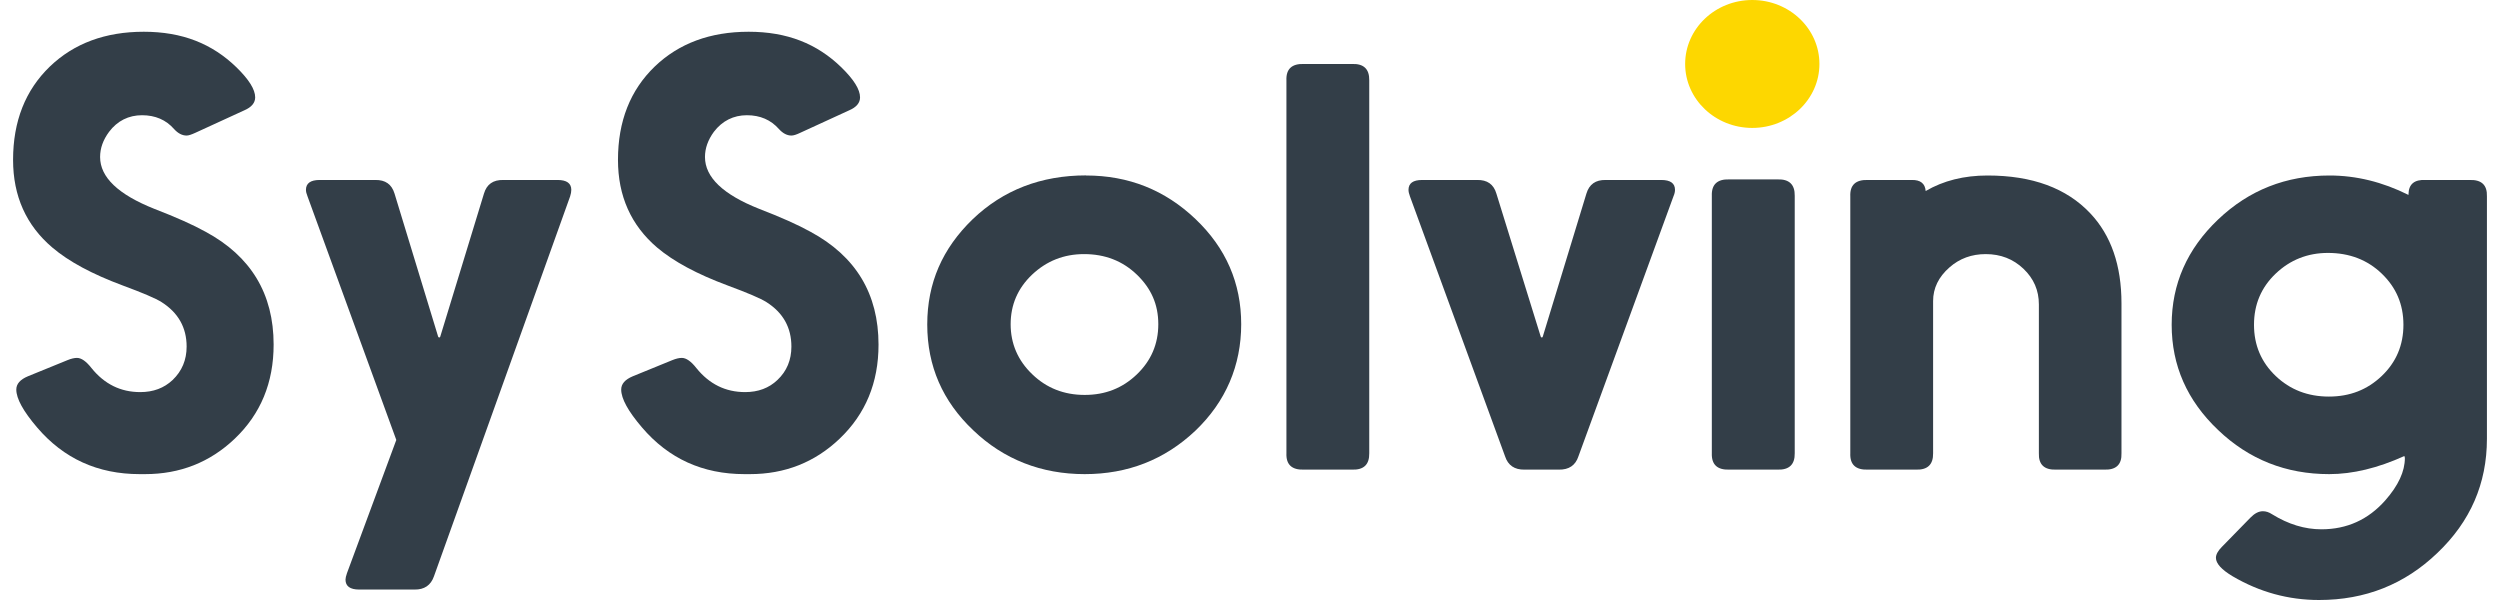
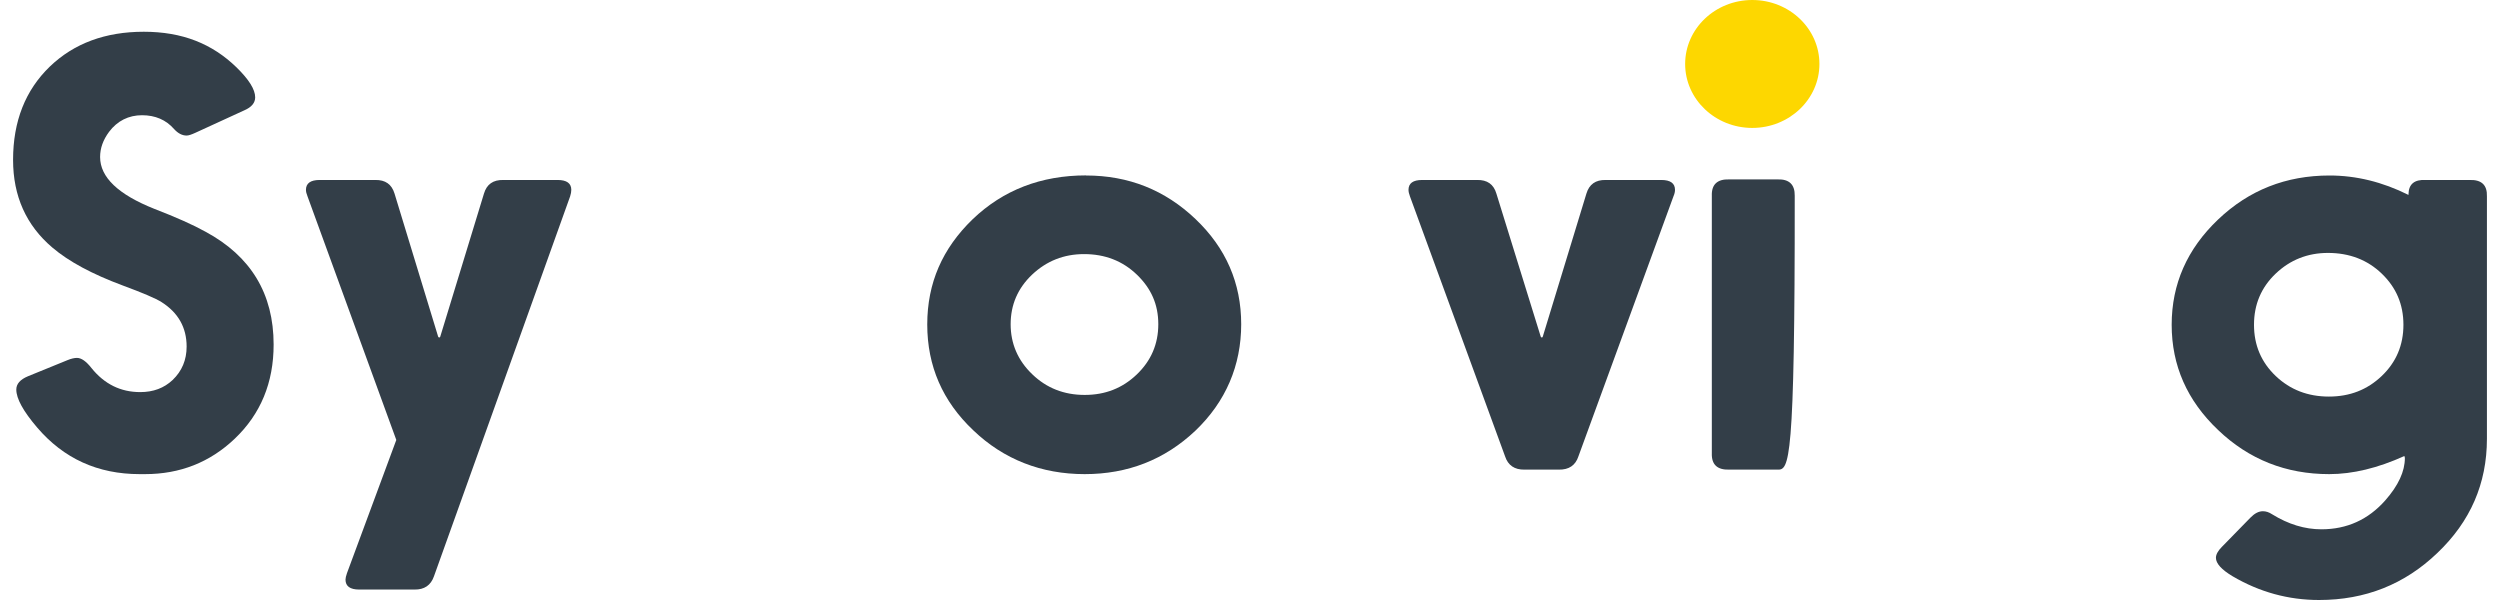
<svg xmlns="http://www.w3.org/2000/svg" width="100px" height="24px" viewBox="0 0 99 24" version="1.1">
  <g id="surface1">
    <path style=" stroke:none;fill-rule:nonzero;fill:#333e48;fill-opacity:1;" d="M 0.617 15.051 L 2.199 14.406 C 2.348 14.344 2.477 14.316 2.578 14.316 C 2.754 14.316 2.945 14.449 3.16 14.723 C 3.676 15.363 4.324 15.684 5.109 15.684 C 5.633 15.684 6.062 15.523 6.406 15.199 C 6.777 14.844 6.965 14.398 6.965 13.863 C 6.965 13.102 6.629 12.508 5.965 12.086 C 5.727 11.934 5.207 11.715 4.406 11.418 C 3.188 10.965 2.25 10.461 1.594 9.902 C 0.547 9.012 0.023 7.844 0.023 6.395 C 0.023 4.848 0.516 3.605 1.496 2.66 C 2.461 1.734 3.715 1.27 5.25 1.27 C 6.789 1.27 7.984 1.746 8.961 2.695 C 9.457 3.18 9.707 3.578 9.707 3.895 C 9.707 4.113 9.562 4.289 9.27 4.414 L 7.32 5.309 C 7.16 5.383 7.043 5.422 6.965 5.422 C 6.789 5.422 6.621 5.336 6.465 5.164 C 6.141 4.793 5.711 4.609 5.18 4.609 C 4.648 4.609 4.195 4.832 3.863 5.273 C 3.625 5.594 3.504 5.926 3.504 6.281 C 3.504 7.09 4.227 7.777 5.668 8.352 C 6.547 8.691 7.23 8.996 7.723 9.27 C 9.539 10.25 10.445 11.754 10.445 13.781 C 10.445 15.309 9.926 16.562 8.887 17.551 C 7.898 18.492 6.703 18.965 5.301 18.965 L 5.086 18.965 C 3.414 18.965 2.047 18.344 0.984 17.098 C 0.43 16.449 0.152 15.945 0.152 15.582 C 0.152 15.355 0.309 15.18 0.617 15.051 Z M 0.617 15.051 " />
    <path style=" stroke:none;fill-rule:nonzero;fill:#333e48;fill-opacity:1;" d="M 15.352 17.598 L 11.801 7.855 C 11.758 7.75 11.738 7.664 11.738 7.594 C 11.738 7.332 11.922 7.199 12.285 7.199 L 14.508 7.199 C 14.914 7.191 15.168 7.371 15.281 7.742 L 17.027 13.469 C 17.035 13.488 17.051 13.5 17.074 13.5 C 17.09 13.5 17.102 13.488 17.109 13.469 L 18.859 7.742 C 18.969 7.371 19.227 7.191 19.629 7.199 L 21.805 7.199 C 22.168 7.199 22.352 7.332 22.352 7.594 C 22.352 7.672 22.336 7.758 22.305 7.855 L 16.859 23.051 C 16.734 23.41 16.473 23.59 16.078 23.582 L 13.867 23.582 C 13.504 23.582 13.32 23.449 13.32 23.184 C 13.32 23.125 13.34 23.039 13.379 22.926 Z M 15.352 17.598 " />
-     <path style=" stroke:none;fill-rule:nonzero;fill:#333e48;fill-opacity:1;" d="M 24.812 15.051 L 26.391 14.406 C 26.543 14.344 26.668 14.316 26.773 14.316 C 26.945 14.316 27.141 14.449 27.355 14.723 C 27.871 15.363 28.52 15.684 29.305 15.684 C 29.828 15.684 30.258 15.523 30.598 15.199 C 30.973 14.844 31.156 14.398 31.156 13.863 C 31.156 13.102 30.824 12.508 30.16 12.086 C 29.922 11.934 29.402 11.715 28.602 11.418 C 27.383 10.965 26.445 10.461 25.785 9.902 C 24.742 9.012 24.219 7.844 24.219 6.395 C 24.219 4.848 24.711 3.605 25.691 2.66 C 26.656 1.734 27.91 1.27 29.445 1.27 C 30.984 1.27 32.18 1.746 33.156 2.695 C 33.652 3.18 33.902 3.578 33.902 3.895 C 33.902 4.113 33.758 4.289 33.465 4.414 L 31.516 5.309 C 31.355 5.387 31.238 5.422 31.156 5.422 C 30.984 5.422 30.816 5.336 30.66 5.164 C 30.332 4.793 29.906 4.609 29.375 4.609 C 28.844 4.609 28.391 4.832 28.055 5.273 C 27.82 5.594 27.699 5.93 27.699 6.281 C 27.699 7.09 28.422 7.781 29.863 8.352 C 30.742 8.691 31.426 8.996 31.918 9.27 C 33.734 10.25 34.641 11.754 34.641 13.785 C 34.641 15.309 34.121 16.562 33.082 17.551 C 32.094 18.492 30.898 18.965 29.496 18.965 L 29.281 18.965 C 27.609 18.965 26.242 18.344 25.18 17.098 C 24.625 16.449 24.348 15.945 24.348 15.582 C 24.348 15.355 24.504 15.18 24.812 15.051 Z M 24.812 15.051 " />
    <path style=" stroke:none;fill-rule:nonzero;fill:#333e48;fill-opacity:1;" d="M 42.945 7.02 C 44.641 7.02 46.098 7.598 47.32 8.762 C 48.539 9.922 49.148 11.324 49.148 12.969 C 49.148 14.613 48.535 16.066 47.309 17.234 C 46.086 18.387 44.613 18.965 42.887 18.965 C 41.16 18.965 39.648 18.379 38.43 17.211 C 37.203 16.051 36.59 14.641 36.59 12.98 C 36.59 11.32 37.195 9.941 38.406 8.77 C 39.625 7.602 41.141 7.016 42.945 7.016 Z M 42.863 10.164 C 42.055 10.164 41.363 10.438 40.781 10.988 C 40.211 11.531 39.926 12.191 39.926 12.969 C 39.926 13.746 40.215 14.422 40.793 14.973 C 41.363 15.523 42.062 15.797 42.887 15.797 C 43.711 15.797 44.395 15.527 44.965 14.984 C 45.543 14.434 45.832 13.762 45.832 12.969 C 45.832 12.176 45.547 11.539 44.977 10.988 C 44.406 10.438 43.703 10.164 42.863 10.164 Z M 42.863 10.164 " />
-     <path style=" stroke:none;fill-rule:nonzero;fill:#333e48;fill-opacity:1;" d="M 50.957 18.129 L 50.957 3.215 C 50.938 2.762 51.172 2.543 51.656 2.559 L 53.582 2.559 C 54.051 2.543 54.277 2.762 54.27 3.215 L 54.27 18.129 C 54.277 18.582 54.051 18.801 53.582 18.785 L 51.656 18.785 C 51.172 18.801 50.938 18.582 50.957 18.129 Z M 50.957 18.129 " />
    <path style=" stroke:none;fill-rule:nonzero;fill:#333e48;fill-opacity:1;" d="M 61.211 13.465 L 62.957 7.742 C 63.07 7.371 63.324 7.191 63.73 7.199 L 65.953 7.199 C 66.316 7.199 66.5 7.332 66.5 7.594 C 66.5 7.672 66.48 7.758 66.438 7.855 L 62.637 18.254 C 62.52 18.613 62.258 18.793 61.852 18.785 L 60.484 18.785 C 60.082 18.793 59.82 18.613 59.703 18.254 L 55.898 7.855 C 55.859 7.75 55.84 7.664 55.84 7.594 C 55.84 7.332 56.02 7.199 56.387 7.199 L 58.586 7.199 C 58.988 7.191 59.246 7.371 59.355 7.742 L 61.129 13.465 C 61.137 13.488 61.152 13.5 61.176 13.5 C 61.191 13.5 61.203 13.488 61.211 13.465 Z M 61.211 13.465 " />
-     <path style=" stroke:none;fill-rule:nonzero;fill:#333e48;fill-opacity:1;" d="M 67.973 18.129 L 67.973 7.832 C 67.957 7.379 68.191 7.16 68.672 7.176 L 70.598 7.176 C 71.066 7.16 71.297 7.379 71.289 7.832 L 71.289 18.129 C 71.297 18.582 71.066 18.801 70.598 18.785 L 68.672 18.785 C 68.191 18.801 67.957 18.582 67.973 18.129 Z M 67.973 18.129 " />
-     <path style=" stroke:none;fill-rule:nonzero;fill:#333e48;fill-opacity:1;" d="M 76.527 7.641 C 77.234 7.227 78.059 7.02 79 7.02 C 80.789 7.02 82.16 7.523 83.113 8.535 C 83.945 9.418 84.359 10.617 84.359 12.133 L 84.359 18.129 C 84.375 18.582 84.145 18.801 83.672 18.785 L 81.746 18.785 C 81.27 18.801 81.039 18.582 81.055 18.129 L 81.055 12.176 C 81.055 11.617 80.852 11.145 80.438 10.75 C 80.027 10.359 79.523 10.164 78.93 10.164 C 78.367 10.164 77.883 10.34 77.48 10.695 C 77.043 11.078 76.824 11.527 76.824 12.043 L 76.824 18.129 C 76.832 18.582 76.602 18.801 76.137 18.785 L 74.211 18.785 C 73.727 18.801 73.492 18.582 73.512 18.129 L 73.512 7.855 C 73.492 7.402 73.727 7.184 74.211 7.199 L 75.969 7.199 C 76.316 7.191 76.504 7.34 76.527 7.641 Z M 76.527 7.641 " />
+     <path style=" stroke:none;fill-rule:nonzero;fill:#333e48;fill-opacity:1;" d="M 67.973 18.129 L 67.973 7.832 C 67.957 7.379 68.191 7.16 68.672 7.176 L 70.598 7.176 C 71.066 7.16 71.297 7.379 71.289 7.832 C 71.297 18.582 71.066 18.801 70.598 18.785 L 68.672 18.785 C 68.191 18.801 67.957 18.582 67.973 18.129 Z M 67.973 18.129 " />
    <path style=" stroke:none;fill-rule:nonzero;fill:#333e48;fill-opacity:1;" d="M 95.84 7.797 L 95.84 7.766 C 95.848 7.363 96.078 7.176 96.527 7.199 L 98.285 7.199 C 98.762 7.184 98.992 7.402 98.977 7.855 L 98.977 17.551 C 98.977 19.34 98.316 20.863 96.992 22.121 C 95.684 23.375 94.109 24 92.262 24 C 91.035 24 89.883 23.684 88.805 23.051 C 88.359 22.785 88.137 22.539 88.137 22.312 C 88.137 22.18 88.219 22.031 88.375 21.875 L 89.516 20.707 C 89.684 20.535 89.848 20.449 90.016 20.449 C 90.137 20.449 90.258 20.488 90.383 20.57 C 91.035 20.973 91.691 21.172 92.355 21.172 C 93.379 21.172 94.23 20.785 94.91 20.016 C 95.434 19.422 95.695 18.855 95.695 18.32 C 95.695 18.305 95.691 18.285 95.684 18.266 C 95.676 18.258 95.672 18.25 95.672 18.242 C 94.609 18.723 93.609 18.965 92.668 18.965 C 90.938 18.965 89.457 18.379 88.223 17.199 C 86.984 16.023 86.367 14.621 86.367 12.992 C 86.367 11.363 86.984 9.961 88.223 8.781 C 89.457 7.605 90.941 7.02 92.68 7.02 C 93.746 7.02 94.801 7.277 95.84 7.797 Z M 92.617 10.117 C 91.805 10.117 91.105 10.395 90.527 10.945 C 89.949 11.496 89.66 12.176 89.66 12.992 C 89.66 13.805 89.949 14.488 90.527 15.039 C 91.105 15.59 91.816 15.863 92.656 15.863 C 93.496 15.863 94.191 15.59 94.77 15.039 C 95.348 14.488 95.637 13.805 95.637 12.992 C 95.637 12.176 95.348 11.5 94.77 10.945 C 94.199 10.395 93.48 10.117 92.617 10.117 Z M 92.617 10.117 " />
    <path style=" stroke:none;fill-rule:nonzero;fill:rgb(99.216%,84.314%,0%);fill-opacity:1;" d="M 72.277 2.559 C 72.277 1.145 71.074 0 69.59 0 C 68.109 0 66.906 1.145 66.906 2.559 C 66.906 3.969 68.109 5.117 69.59 5.117 C 71.074 5.117 72.277 3.969 72.277 2.559 Z M 72.277 2.559 " />
  </g>
</svg>